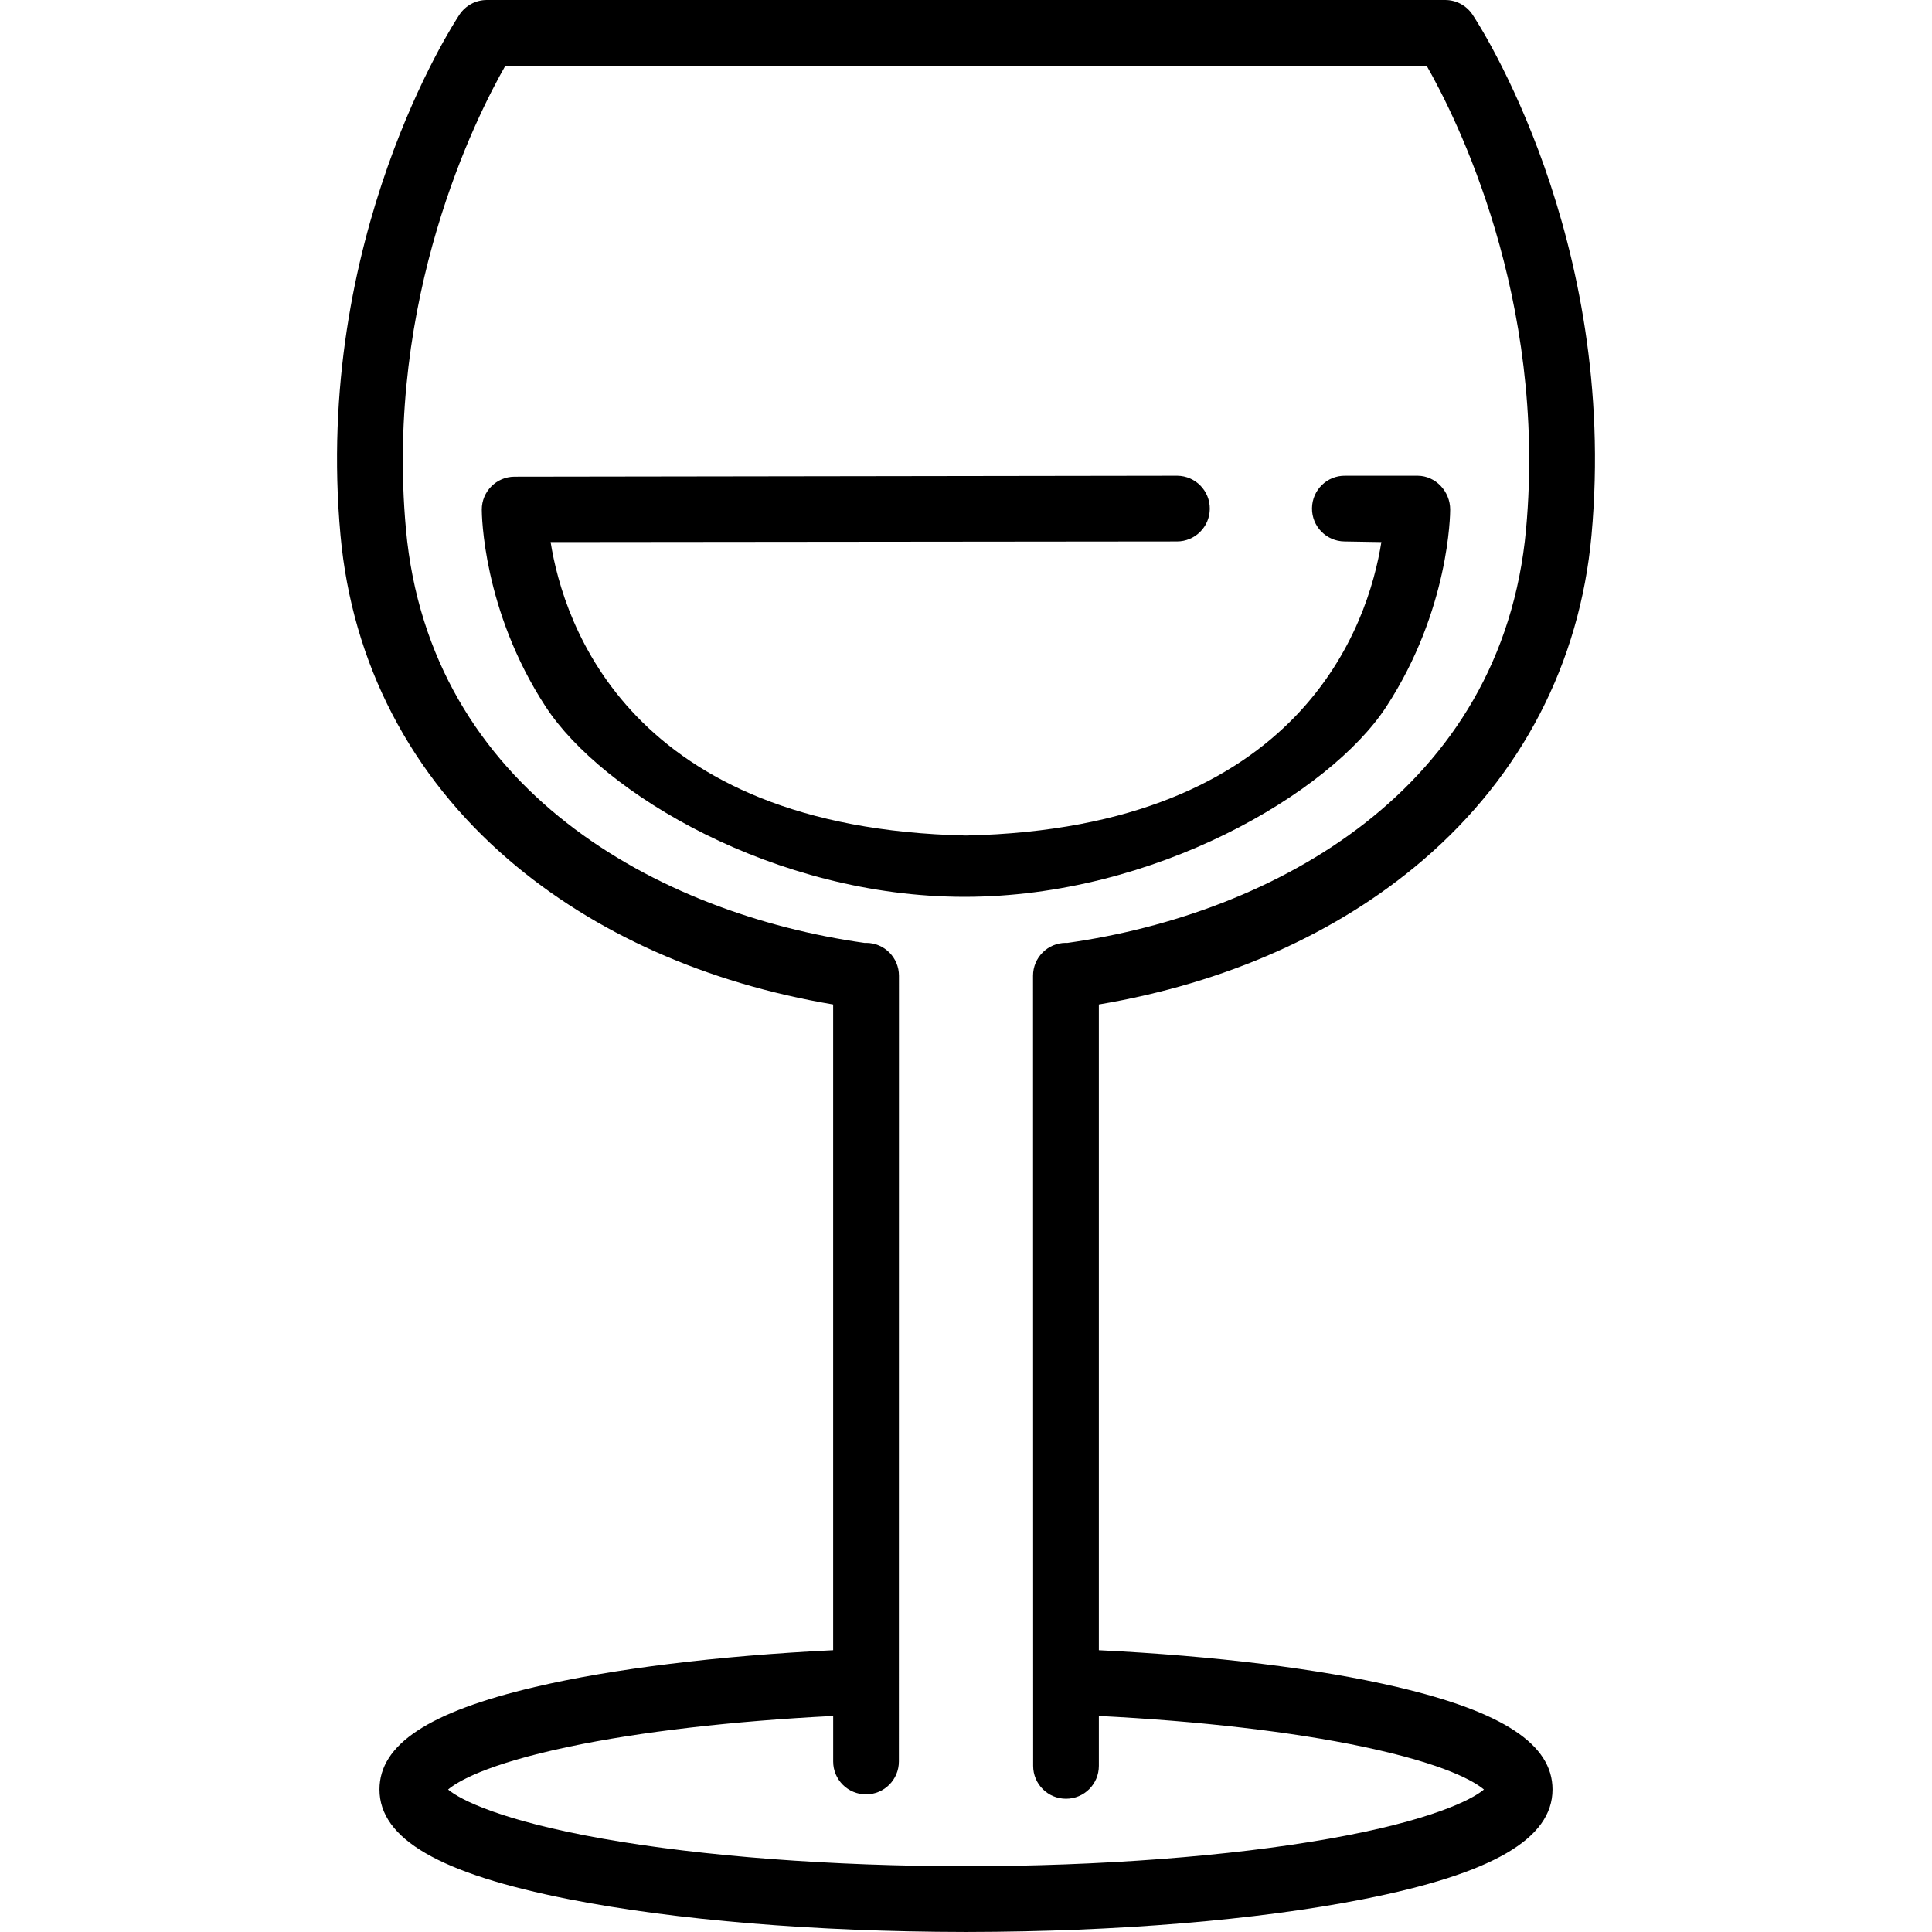
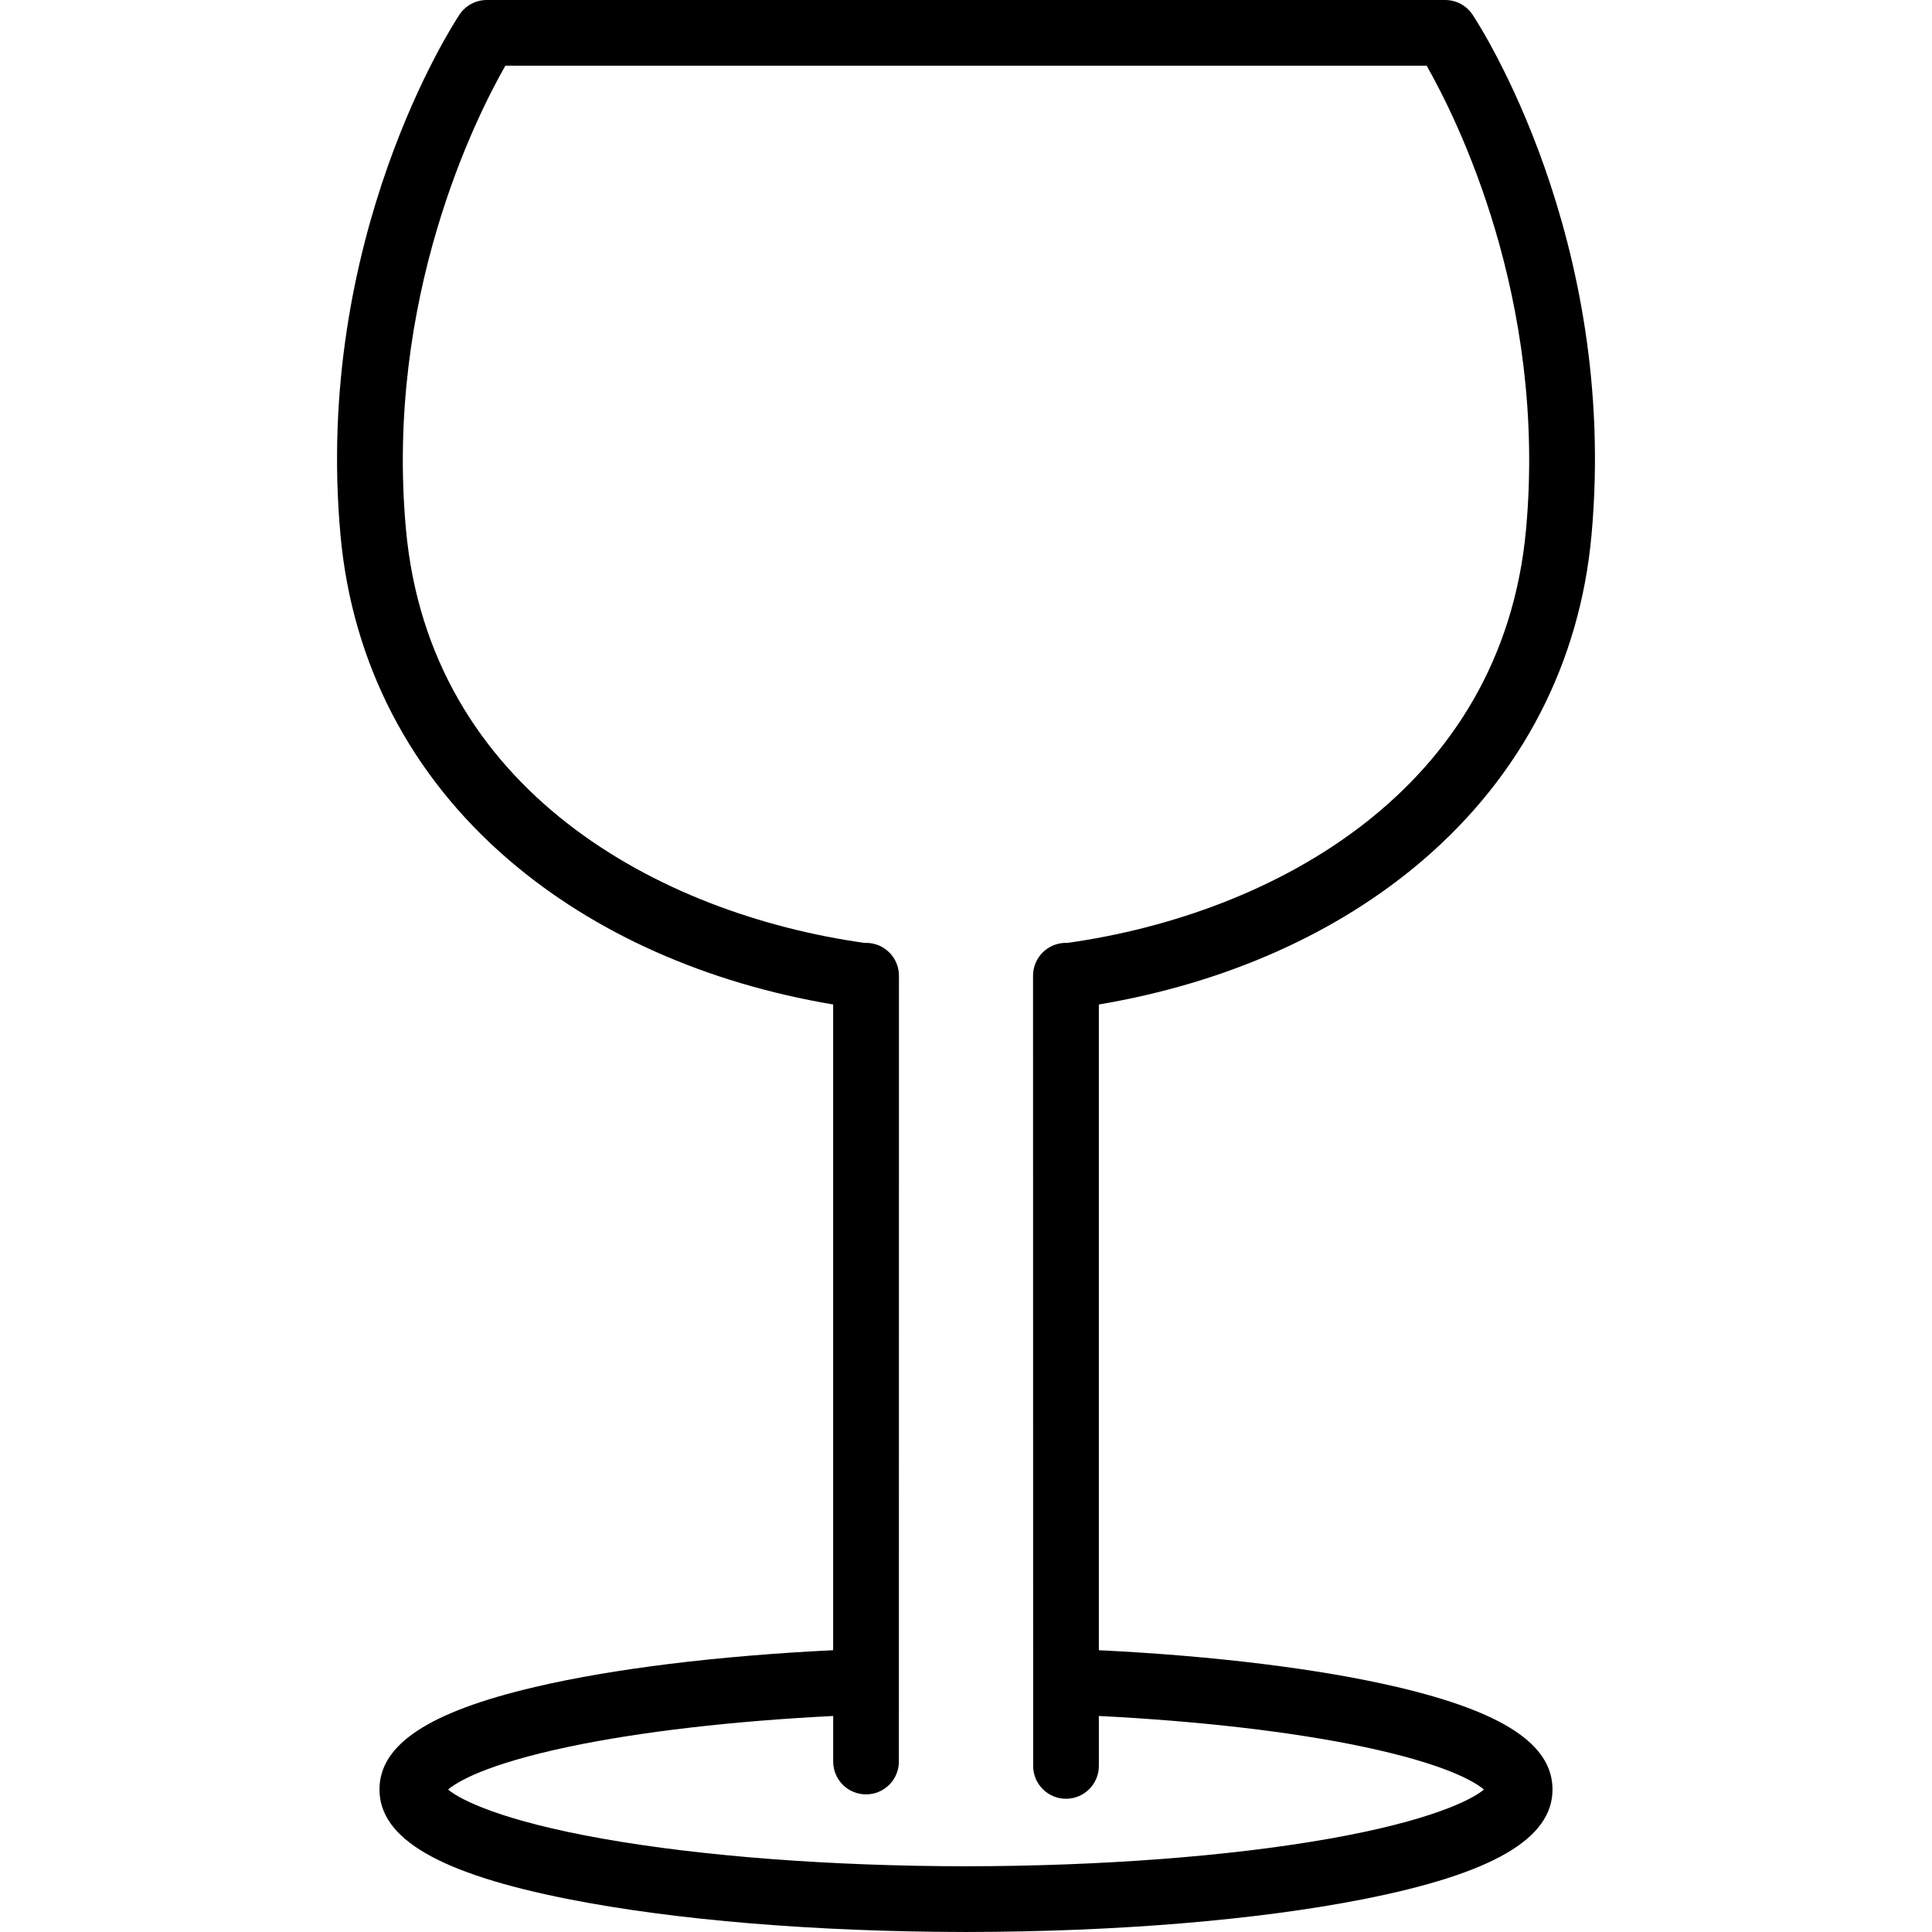
<svg xmlns="http://www.w3.org/2000/svg" version="1.1" id="Capa_1" x="0px" y="0px" width="198.484px" height="198.484px" viewBox="0 0 198.484 198.484" style="enable-background:new 0 0 198.484 198.484;" xml:space="preserve">
  <g>
    <g>
      <path d="M146.208,88.344c10.12-8.688,16.1-20.224,17.295-33.363c2.775-30.533-11.607-52.552-12.222-53.475    C150.655,0.565,149.601,0,148.472,0H50.012c-1.129,0-2.184,0.565-2.81,1.506c-0.614,0.922-14.997,22.941-12.221,53.475    c1.194,13.139,7.174,24.675,17.294,33.363c8.785,7.542,20.268,12.65,33.319,14.852v66.337c-11.87,0.581-22.657,1.906-30.646,3.783    c-10.89,2.557-15.962,5.902-15.962,10.525c0,5.077,6.187,8.661,19.471,11.279c10.901,2.148,25.317,3.339,40.634,3.362v0.001    c0.051,0,0.301-0.001,0.301-0.001c15.317-0.023,29.733-1.214,40.635-3.362c13.284-2.618,19.47-6.202,19.47-11.279    c0-4.623-5.072-7.969-15.962-10.525c-7.987-1.876-18.774-3.201-30.644-3.782v-66.338    C125.942,100.992,137.423,95.885,146.208,88.344z M140.017,179.447c8.598,1.812,11.521,3.627,12.435,4.402    c-1.256,1.062-5.521,3.216-15.908,5.054c-10.237,1.812-23.475,2.813-37.301,2.829c-13.826-0.014-27.063-1.018-37.301-2.829    c-10.387-1.838-14.652-3.991-15.908-5.054c0.913-0.775,3.837-2.592,12.433-4.402c7.278-1.534,16.808-2.637,27.129-3.156v4.68    c0,1.864,1.511,3.375,3.375,3.375s3.375-1.511,3.375-3.375l0.008-80.73c0-1.864-1.511-3.375-3.375-3.375    c-0.048,0-0.095,0.005-0.142,0.007c-0.004-0.001-0.007-0.002-0.011-0.002c-21.184-2.982-44.687-15.713-47.122-42.501    C39.543,30.603,48.91,12.02,51.919,6.75h94.646c3.009,5.27,12.376,23.854,10.215,47.619    c-2.436,26.788-25.938,39.518-47.122,42.501c-0.003,0-0.007,0.001-0.011,0.002c-0.047-0.002-0.094-0.007-0.143-0.007    c-1.863,0-3.375,1.511-3.375,3.375l0.012,81.181c0,1.864,1.511,3.375,3.375,3.375c1.863,0,3.375-1.511,3.375-3.375v-5.13    C123.212,176.811,132.74,177.913,140.017,179.447z" />
-       <path d="M142.413,72.616c6.496-9.941,6.572-19.851,6.572-20.268c0-1.852-1.479-3.456-3.33-3.473h-7.453    c-1.87-0.031-3.393,1.471-3.414,3.336c-0.021,1.864,1.471,3.392,3.335,3.414l3.791,0.064c-1.323,8.367-8.095,29.4-42.673,30.148    c-34.578-0.748-41.349-21.781-42.673-30.148l64.313-0.064c0.012,0,0.022,0,0.034,0c1.849,0,3.356-1.49,3.374-3.342    c0.018-1.864-1.479-3.39-3.342-3.408l-68.107,0.098c-1.851,0.017-3.343,1.523-3.343,3.375c0,0.417,0.075,10.326,6.572,20.268    c5.799,8.874,23.521,19.52,43.022,19.52C118.593,92.136,136.614,81.49,142.413,72.616z" />
    </g>
  </g>
  <g>
</g>
  <g>
</g>
  <g>
</g>
  <g>
</g>
  <g>
</g>
  <g>
</g>
  <g>
</g>
  <g>
</g>
  <g>
</g>
  <g>
</g>
  <g>
</g>
  <g>
</g>
  <g>
</g>
  <g>
</g>
  <g>
</g>
</svg>